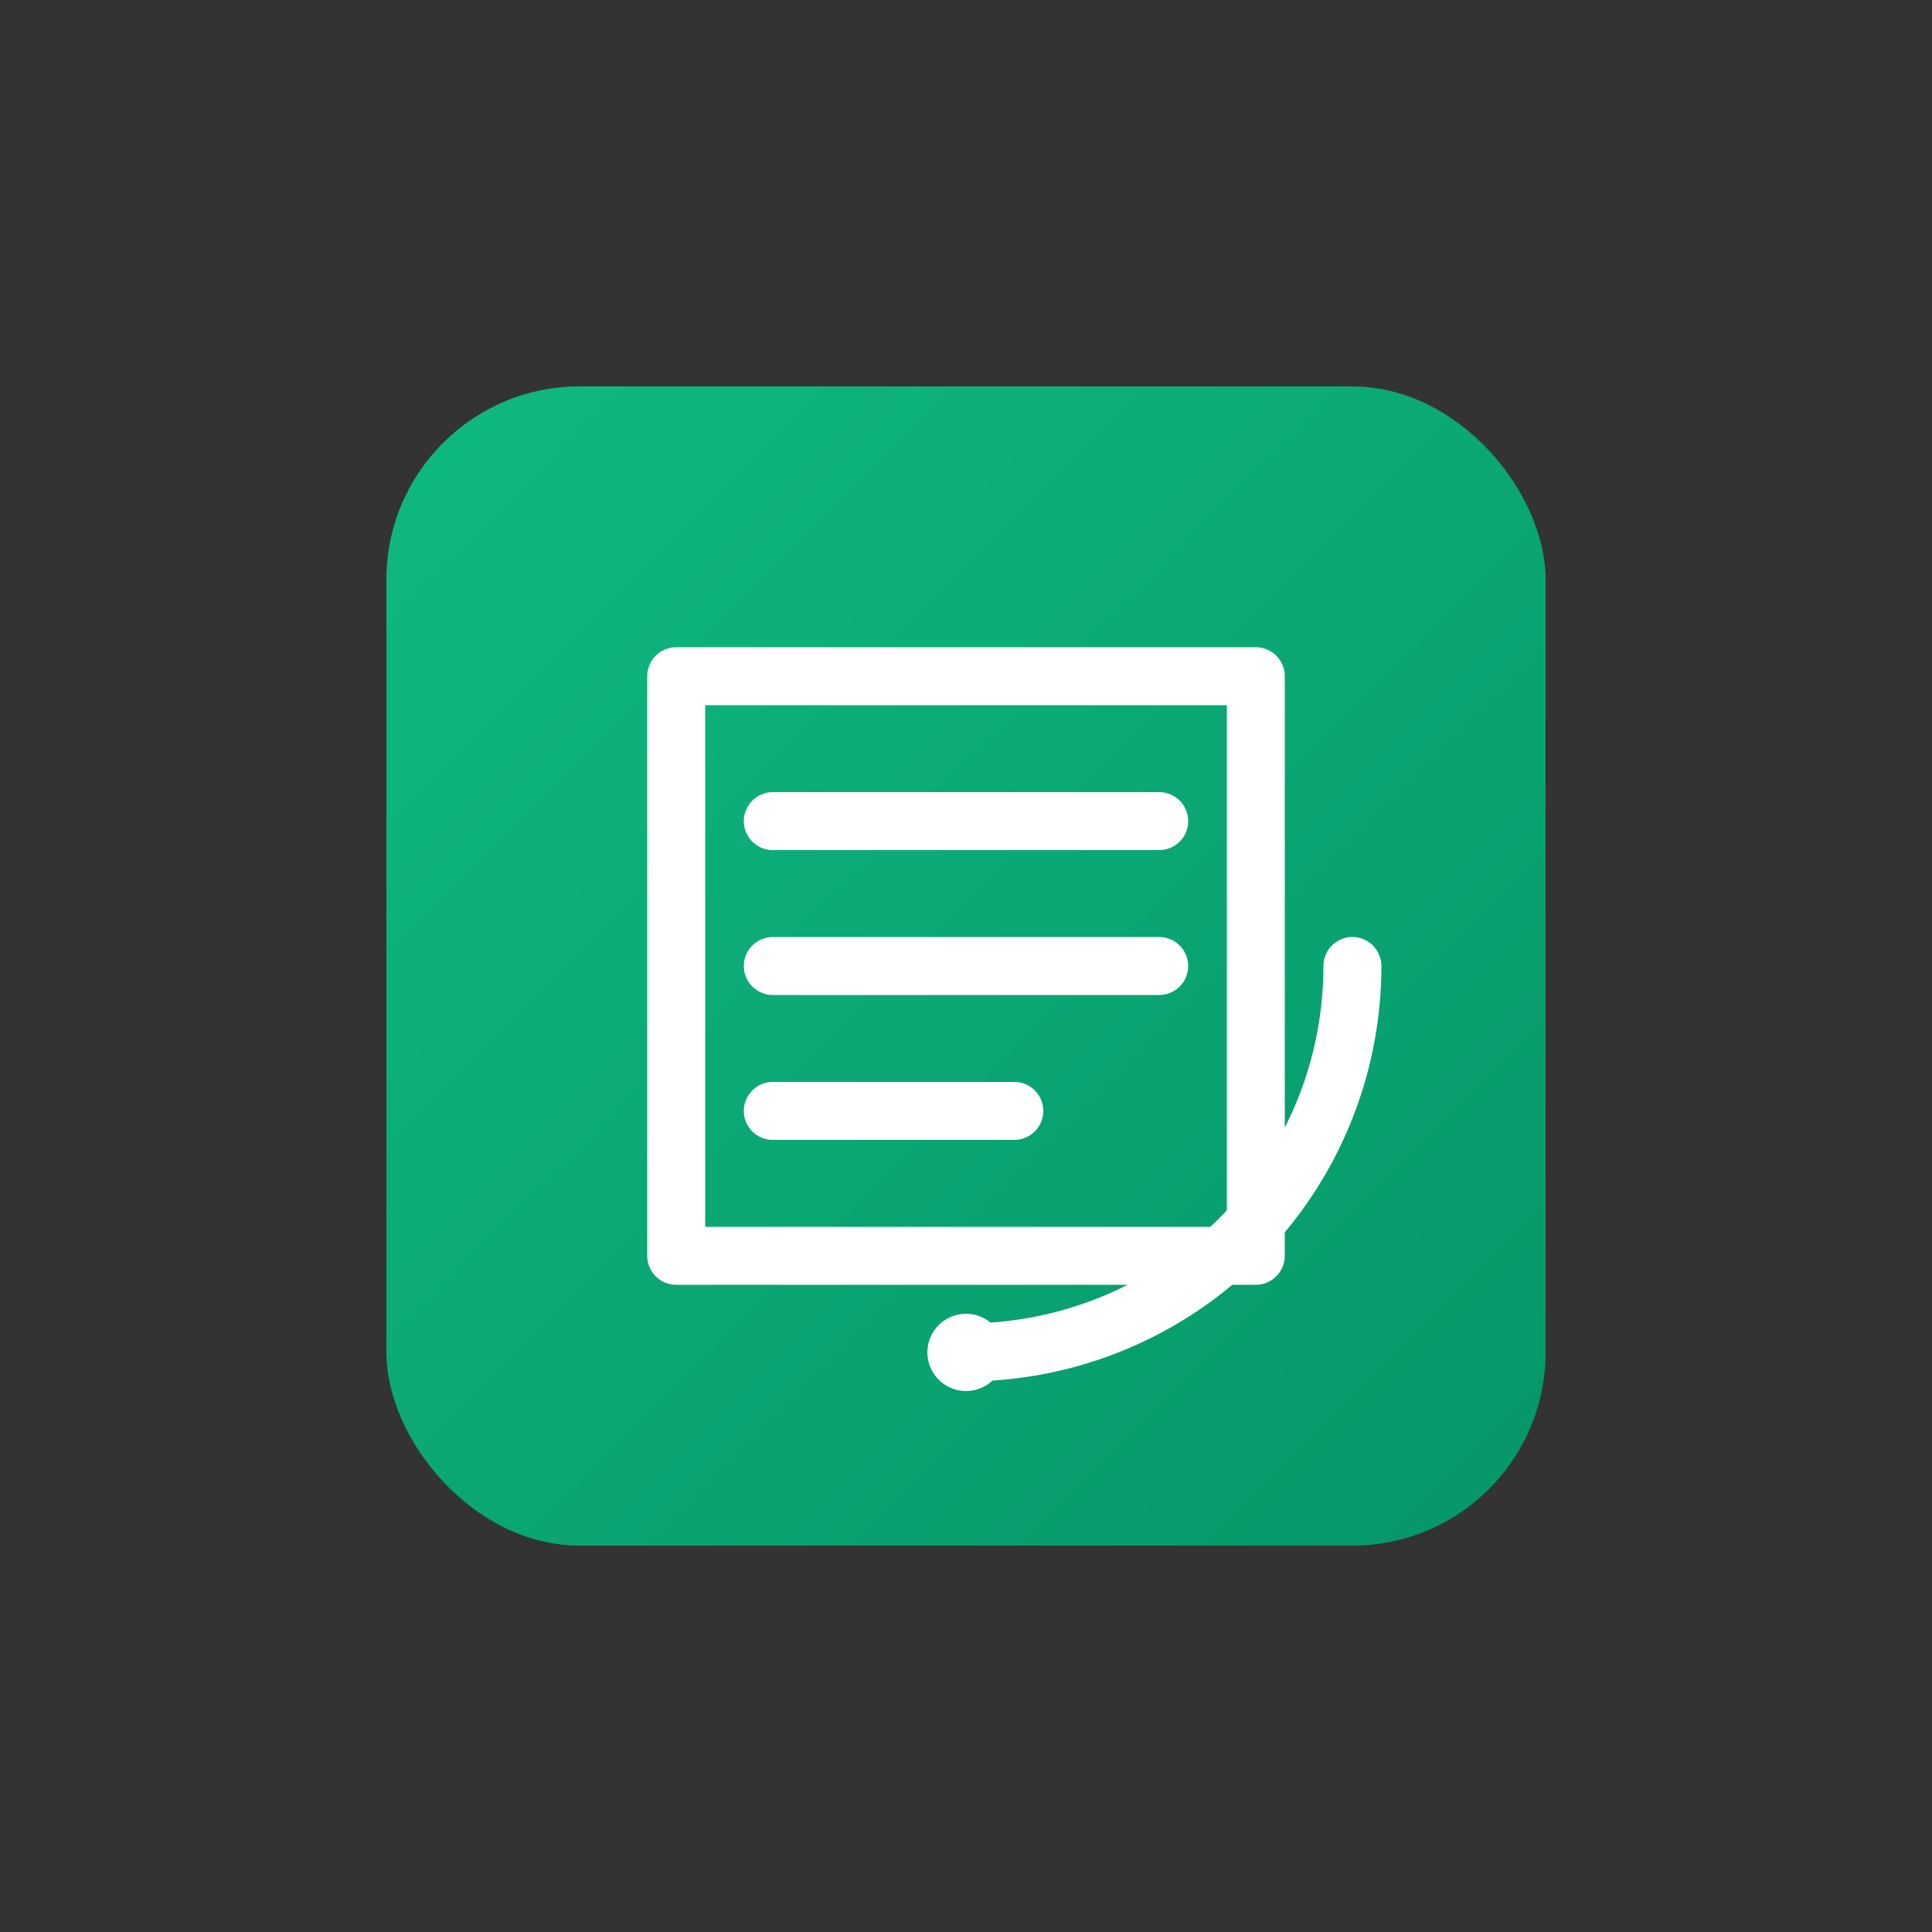
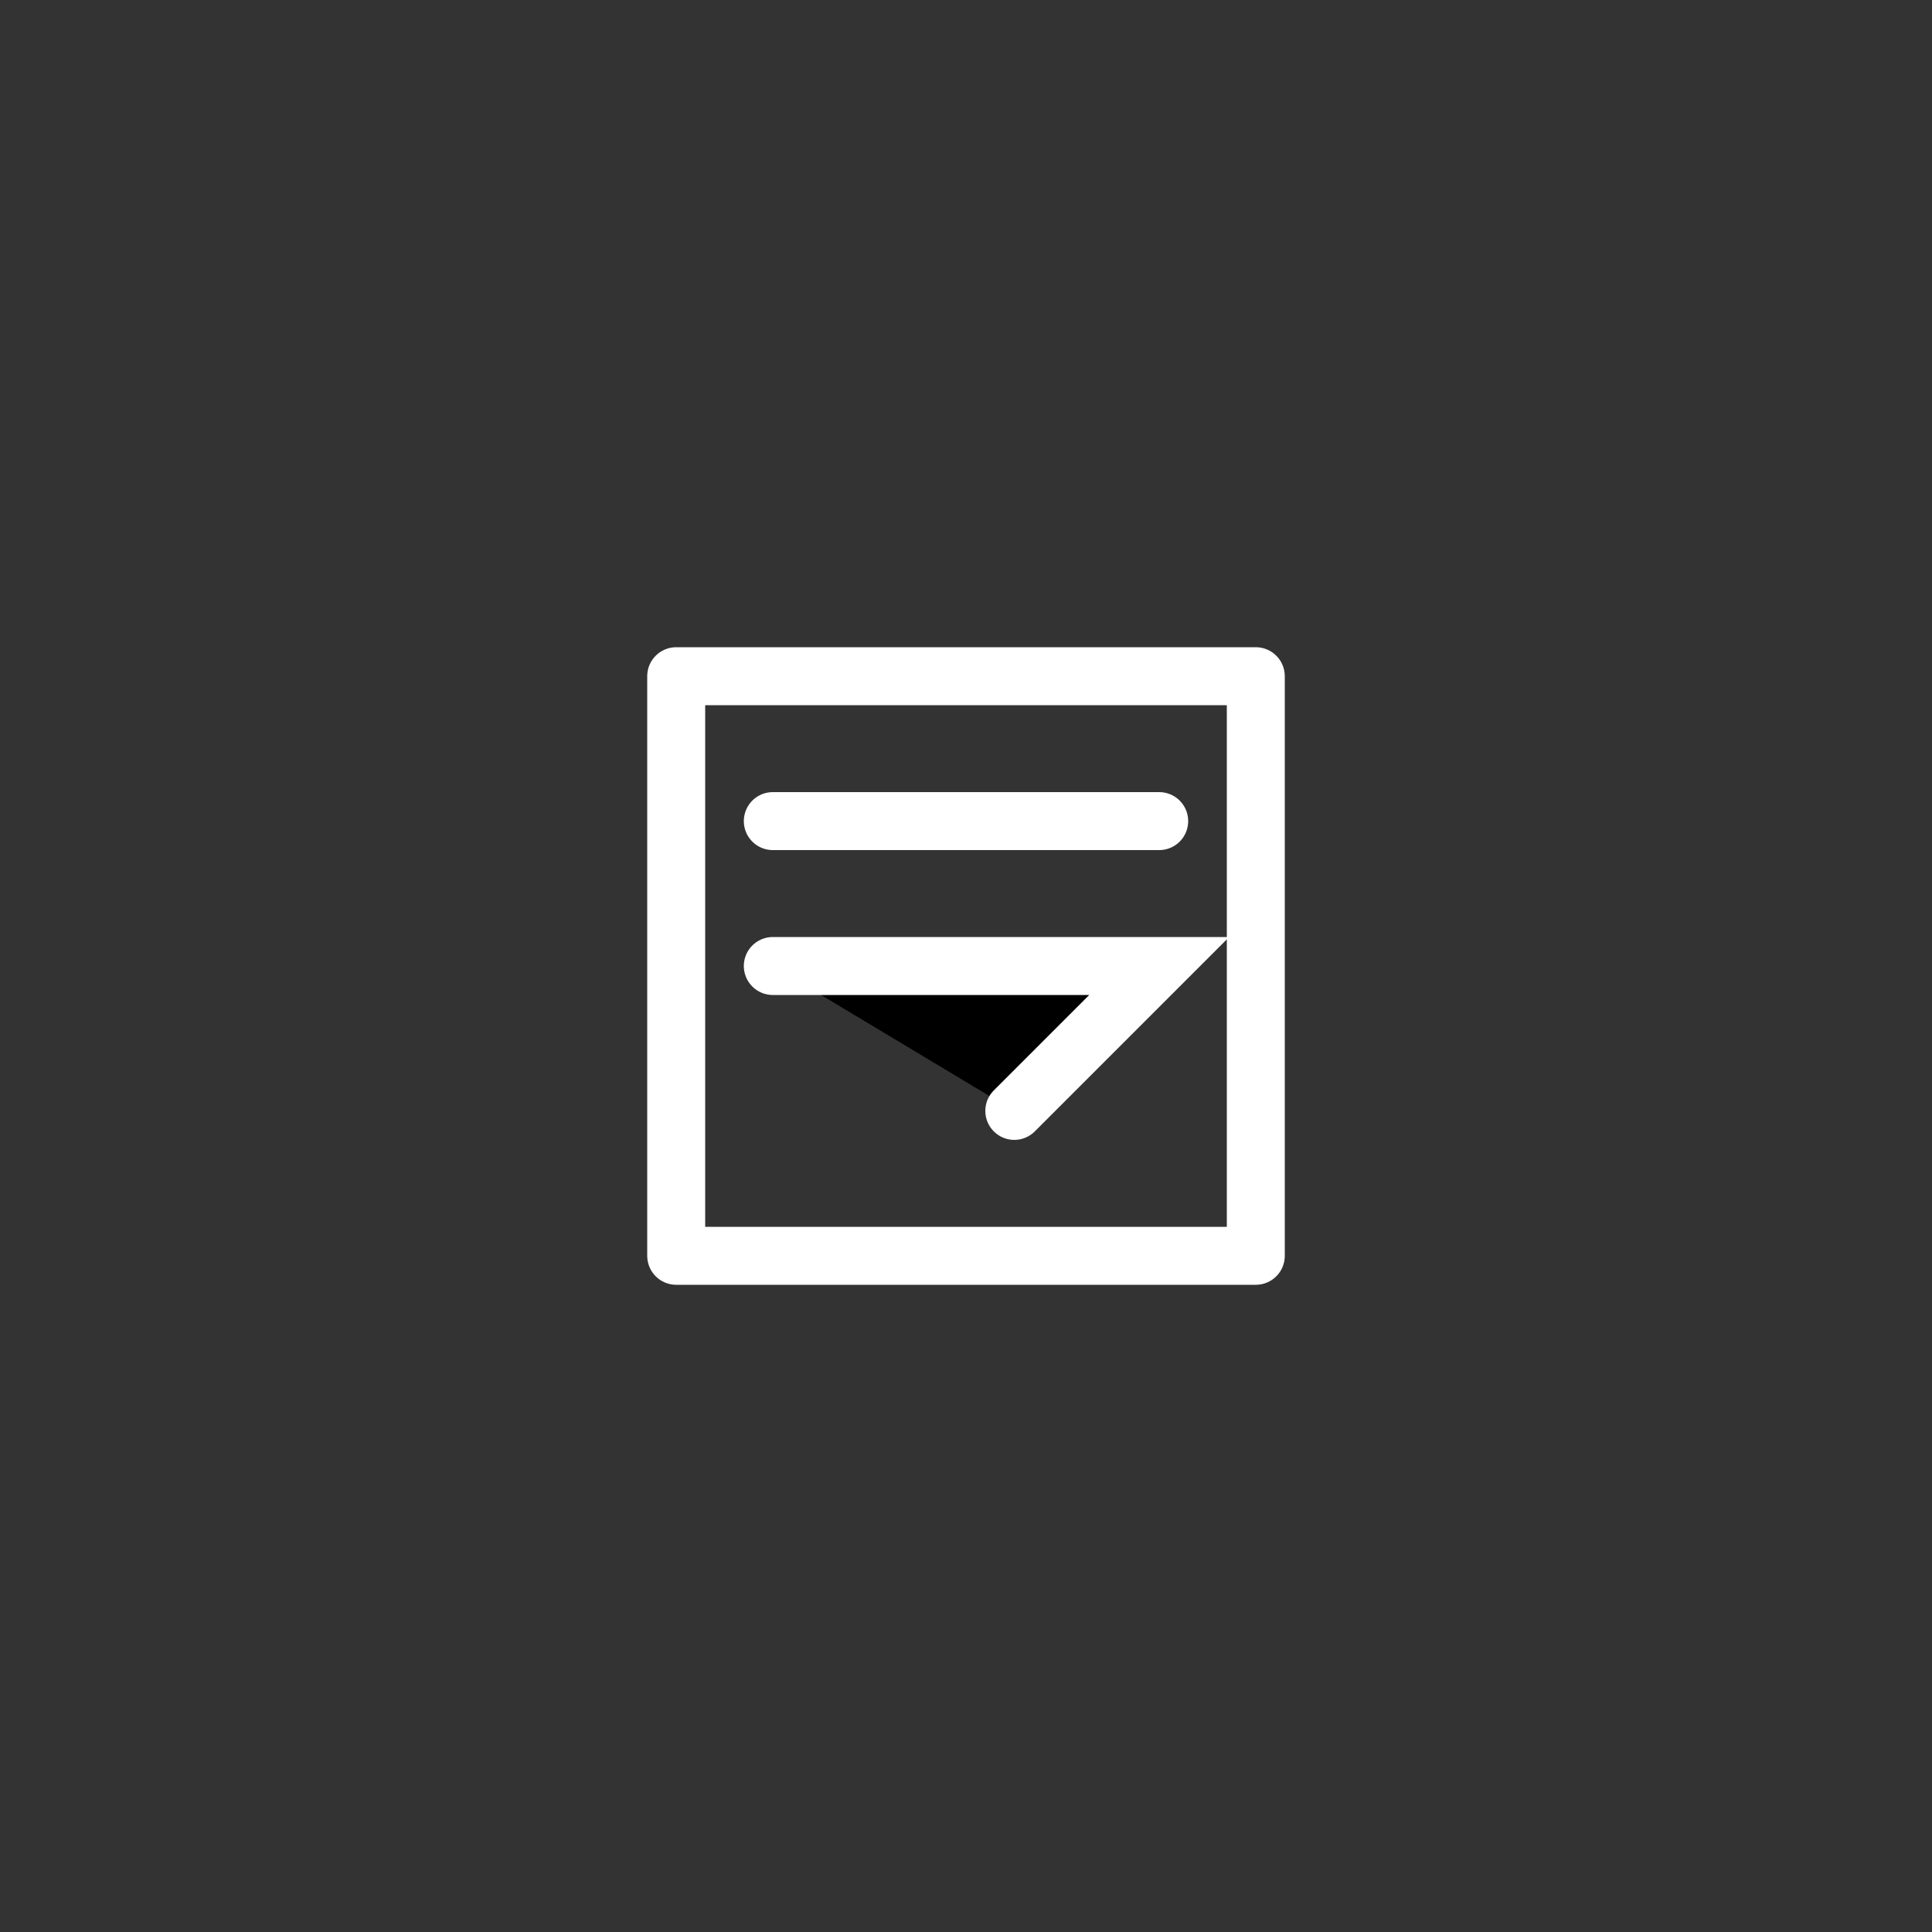
<svg xmlns="http://www.w3.org/2000/svg" viewBox="0 0 200 200">
  <rect x="0" y="0" width="200" height="200" fill="#333333" stroke="none" />
  <defs>
    <linearGradient id="bgGradient" x1="0%" y1="0%" x2="100%" y2="100%">
      <stop offset="0%" style="stop-color:#10B981;stop-opacity:1" />
      <stop offset="100%" style="stop-color:#059669;stop-opacity:1" />
    </linearGradient>
  </defs>
-   <rect x="40" y="40" width="120" height="120" rx="20" fill="url(#bgGradient)" />
  <path d="M70 70 L130 70 L130 130 L70 130 Z" stroke="white" stroke-width="6" fill="none" stroke-linejoin="round" />
-   <path d="M80 85 L120 85 M80 100 L120 100 M80 115 L105 115" stroke="white" stroke-width="6" stroke-linecap="round" />
-   <path d="M140 100 A40 40 0 0 1 100 140" stroke="white" stroke-width="6" stroke-linecap="round" fill="none" />
-   <circle cx="100" cy="140" r="4" fill="white" />
+   <path d="M80 85 L120 85 M80 100 L120 100 L105 115" stroke="white" stroke-width="6" stroke-linecap="round" />
</svg>